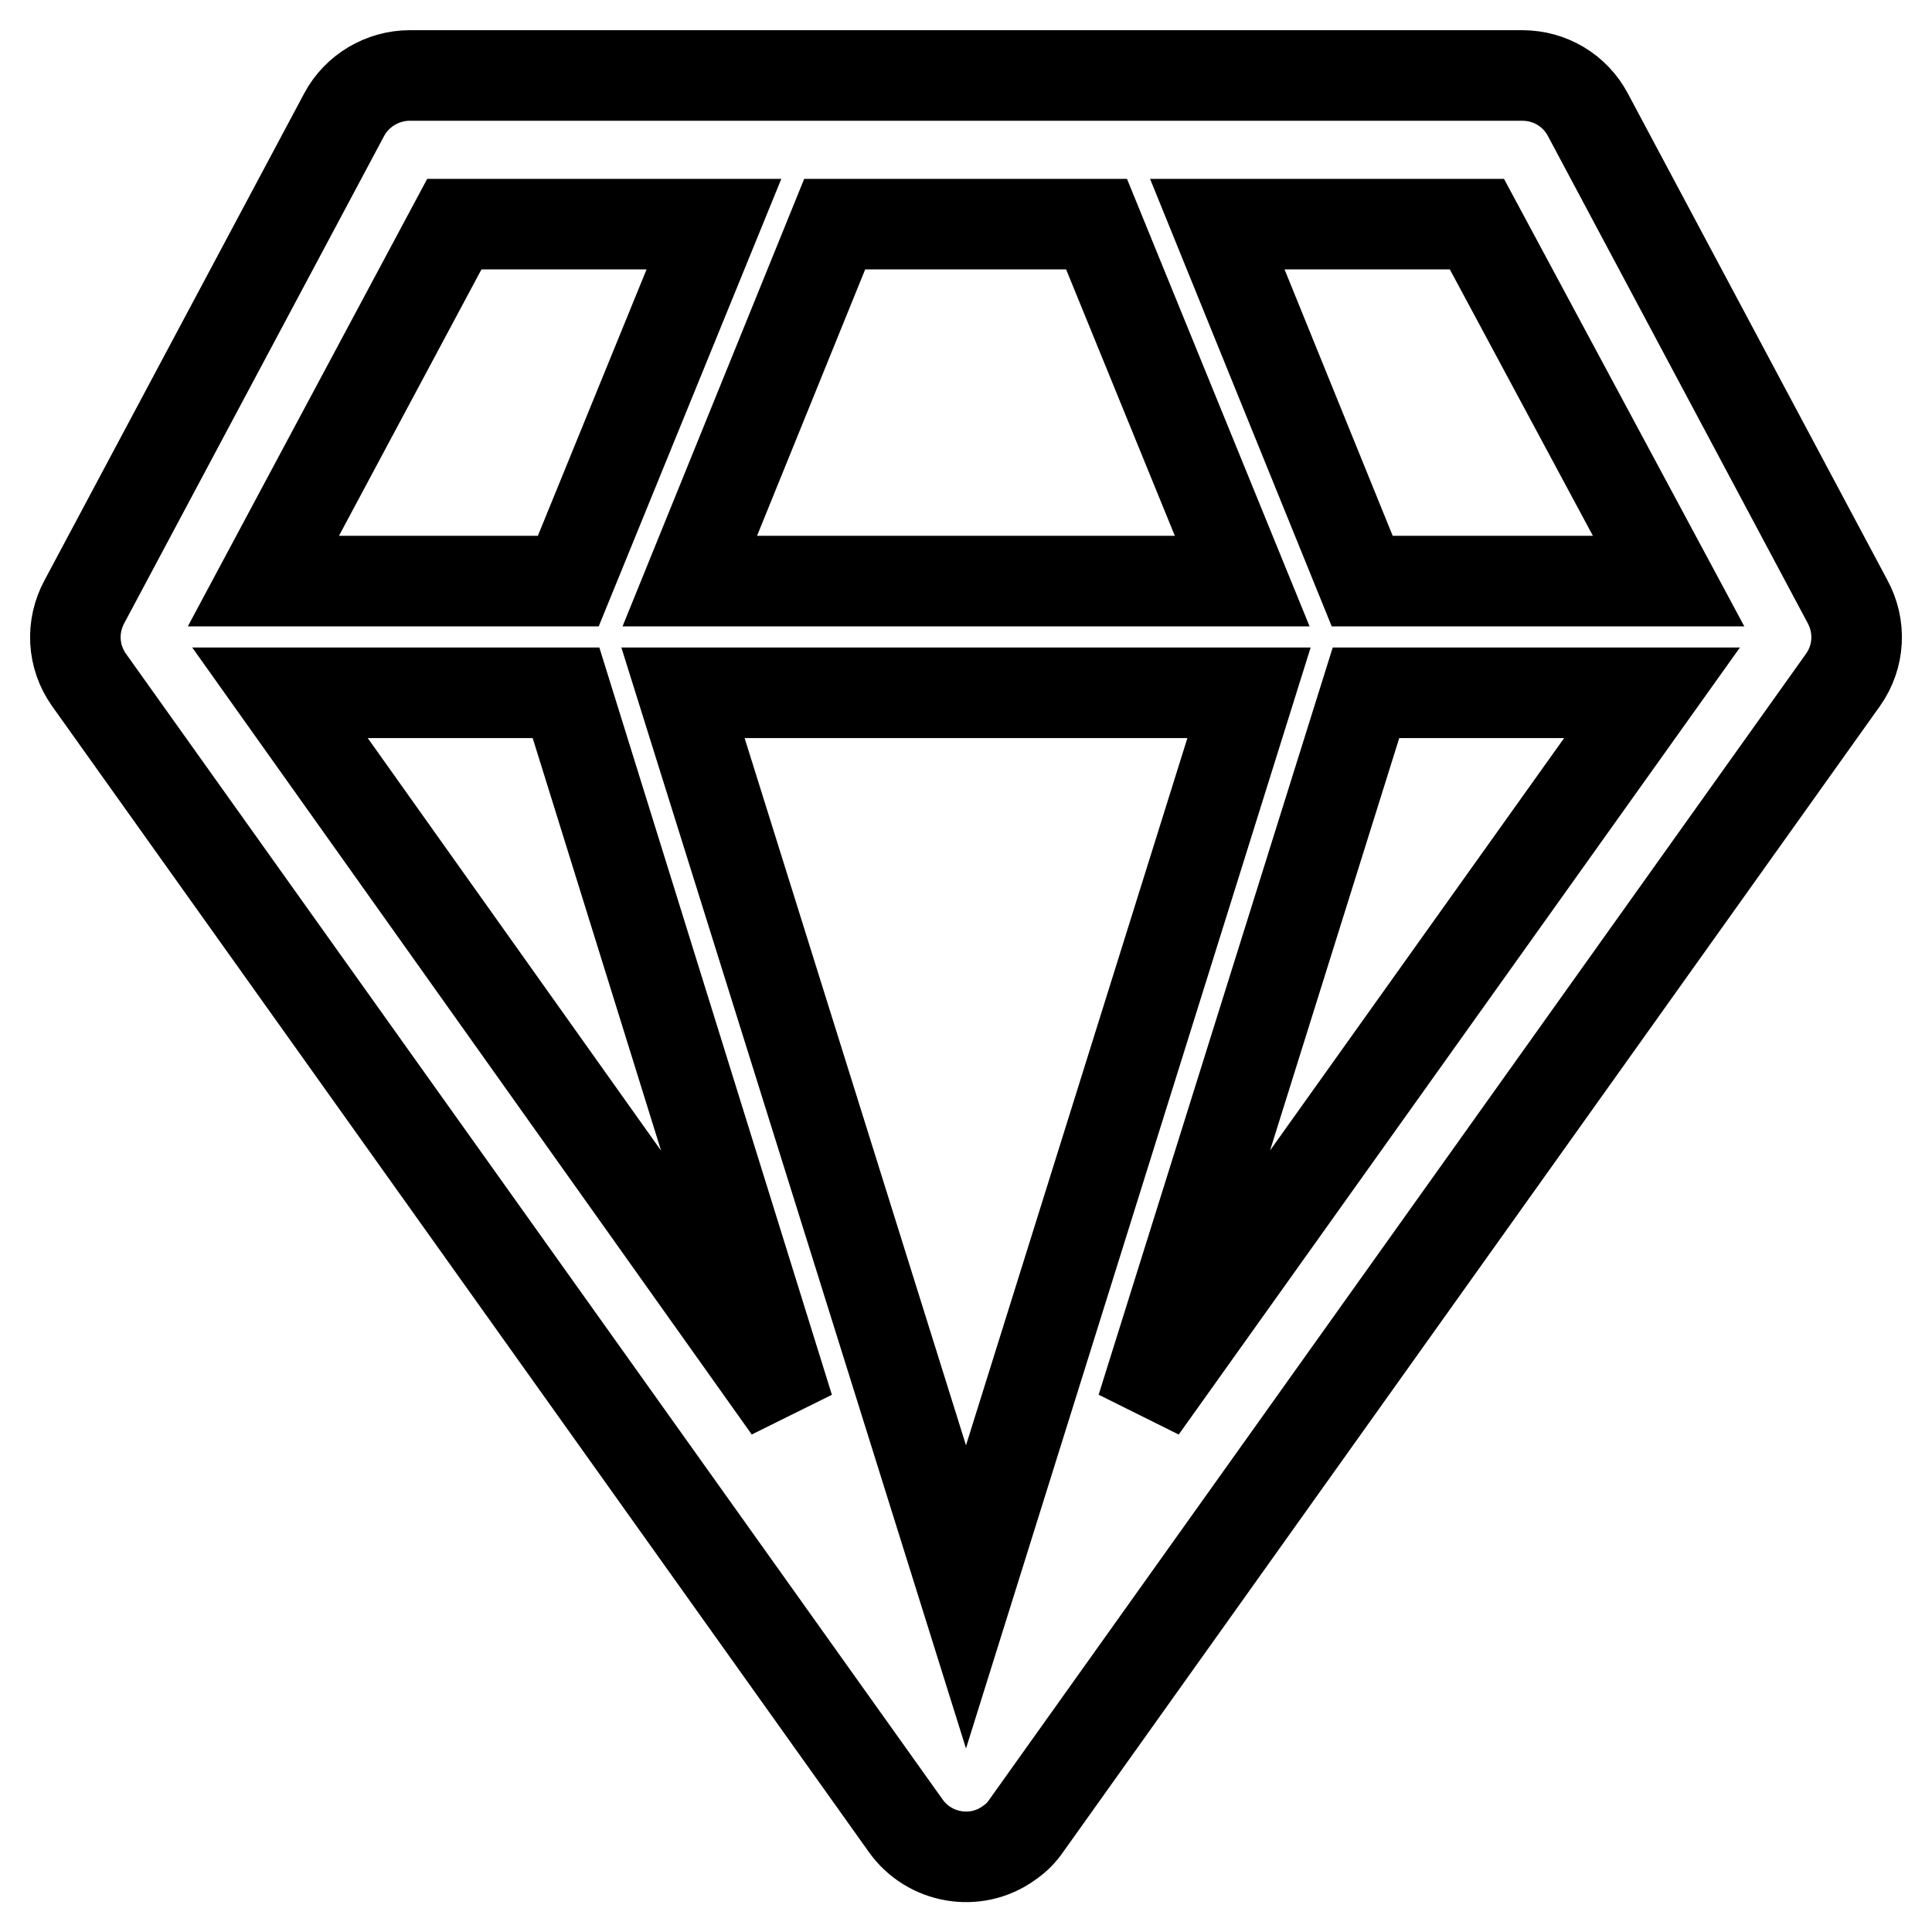
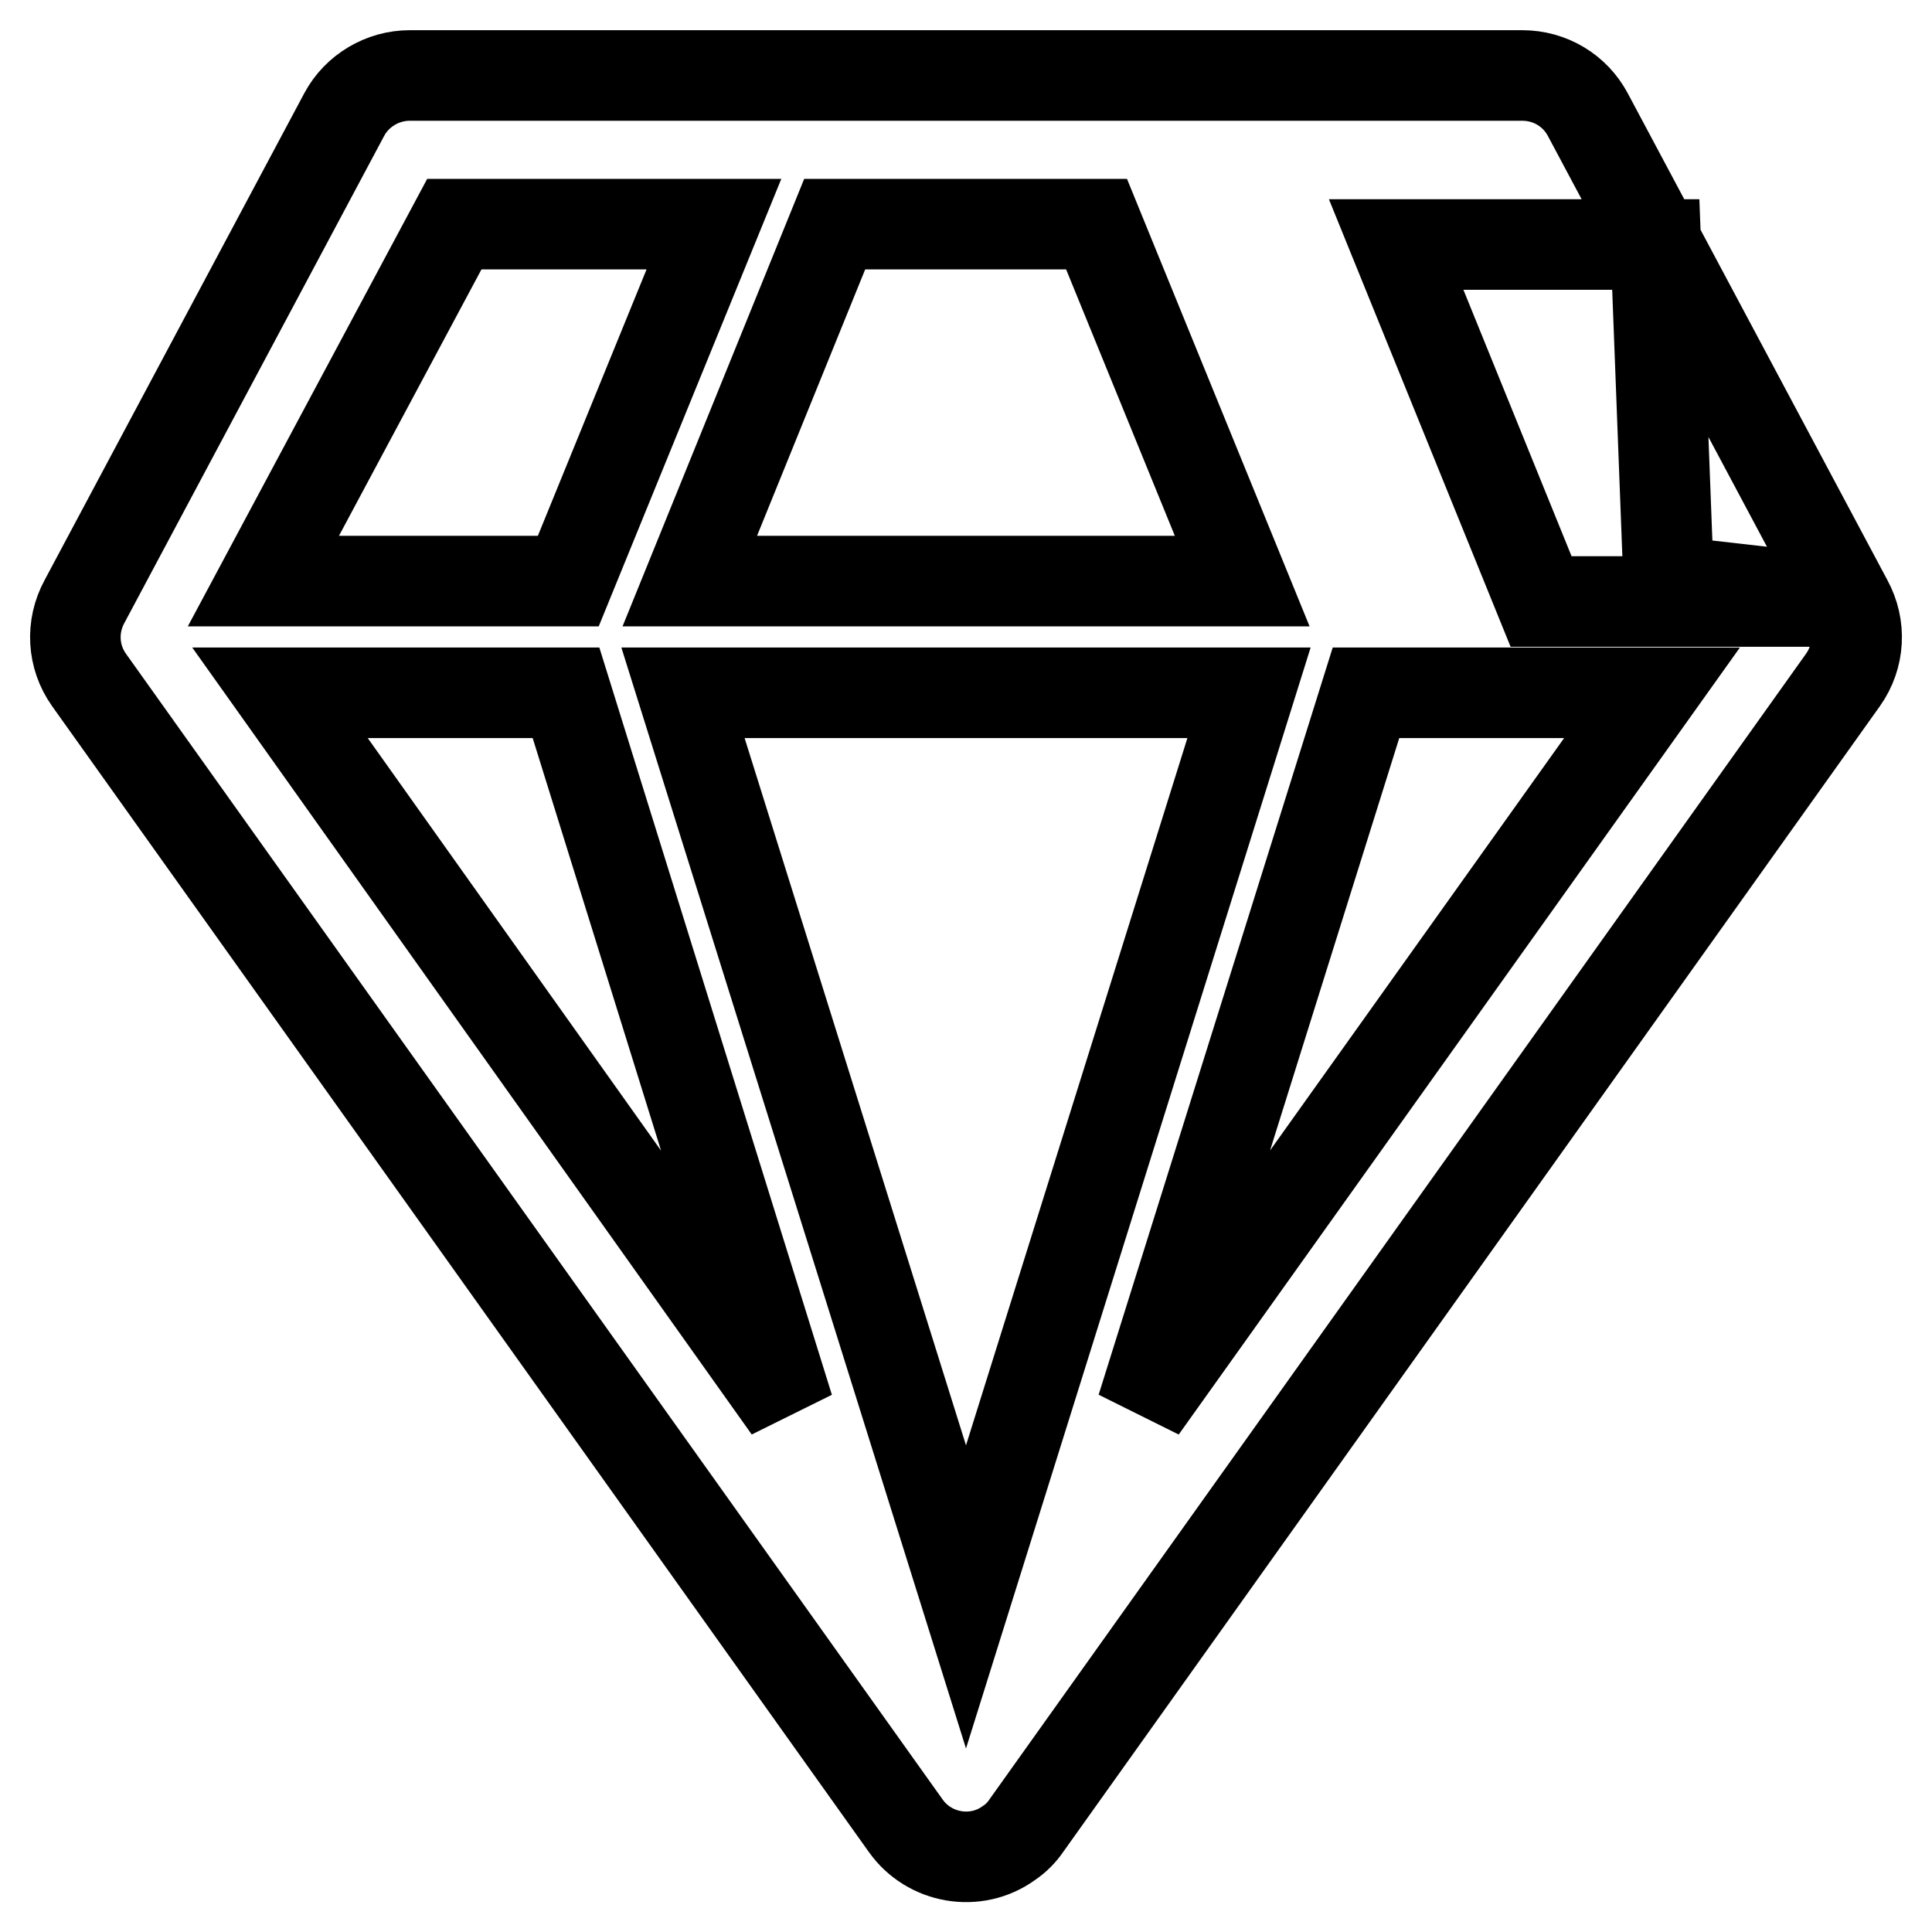
<svg xmlns="http://www.w3.org/2000/svg" version="1.1" x="0px" y="0px" viewBox="0 0 256 256" enable-background="new 0 0 256 256" xml:space="preserve">
  <g>
-     <path stroke-width="12" fill-opacity="0" stroke="#000000" d="M244.8,79.7l-34.4-64.5c-1.7-3.2-5-5.2-8.7-5.2H54.3c-3.6,0-7,2-8.7,5.2L11.2,79.7C9.4,83,9.6,87,11.8,90.1 L120,241.9c3.1,4.4,9.3,5.5,13.7,2.3c0.9-0.6,1.7-1.4,2.3-2.3L244.2,90.1C246.4,87,246.6,83,244.8,79.7z M221.1,77h-40.6 l-19.2-47.3h34.4L221.1,77z M75,91.8l29.5,94.8L37.1,91.8H75z M165.5,91.8L128,211.6L90.5,91.8H165.5z M91.4,77l19.2-47.3h34.7 L164.6,77H91.4z M181,91.8h37.9l-67.6,94.8L181,91.8z M60.2,29.7h34.4L75.3,77H34.9L60.2,29.7z" />
+     <path stroke-width="12" fill-opacity="0" stroke="#000000" d="M244.8,79.7l-34.4-64.5c-1.7-3.2-5-5.2-8.7-5.2H54.3c-3.6,0-7,2-8.7,5.2L11.2,79.7C9.4,83,9.6,87,11.8,90.1 L120,241.9c3.1,4.4,9.3,5.5,13.7,2.3c0.9-0.6,1.7-1.4,2.3-2.3L244.2,90.1C246.4,87,246.6,83,244.8,79.7z h-40.6 l-19.2-47.3h34.4L221.1,77z M75,91.8l29.5,94.8L37.1,91.8H75z M165.5,91.8L128,211.6L90.5,91.8H165.5z M91.4,77l19.2-47.3h34.7 L164.6,77H91.4z M181,91.8h37.9l-67.6,94.8L181,91.8z M60.2,29.7h34.4L75.3,77H34.9L60.2,29.7z" />
  </g>
</svg>